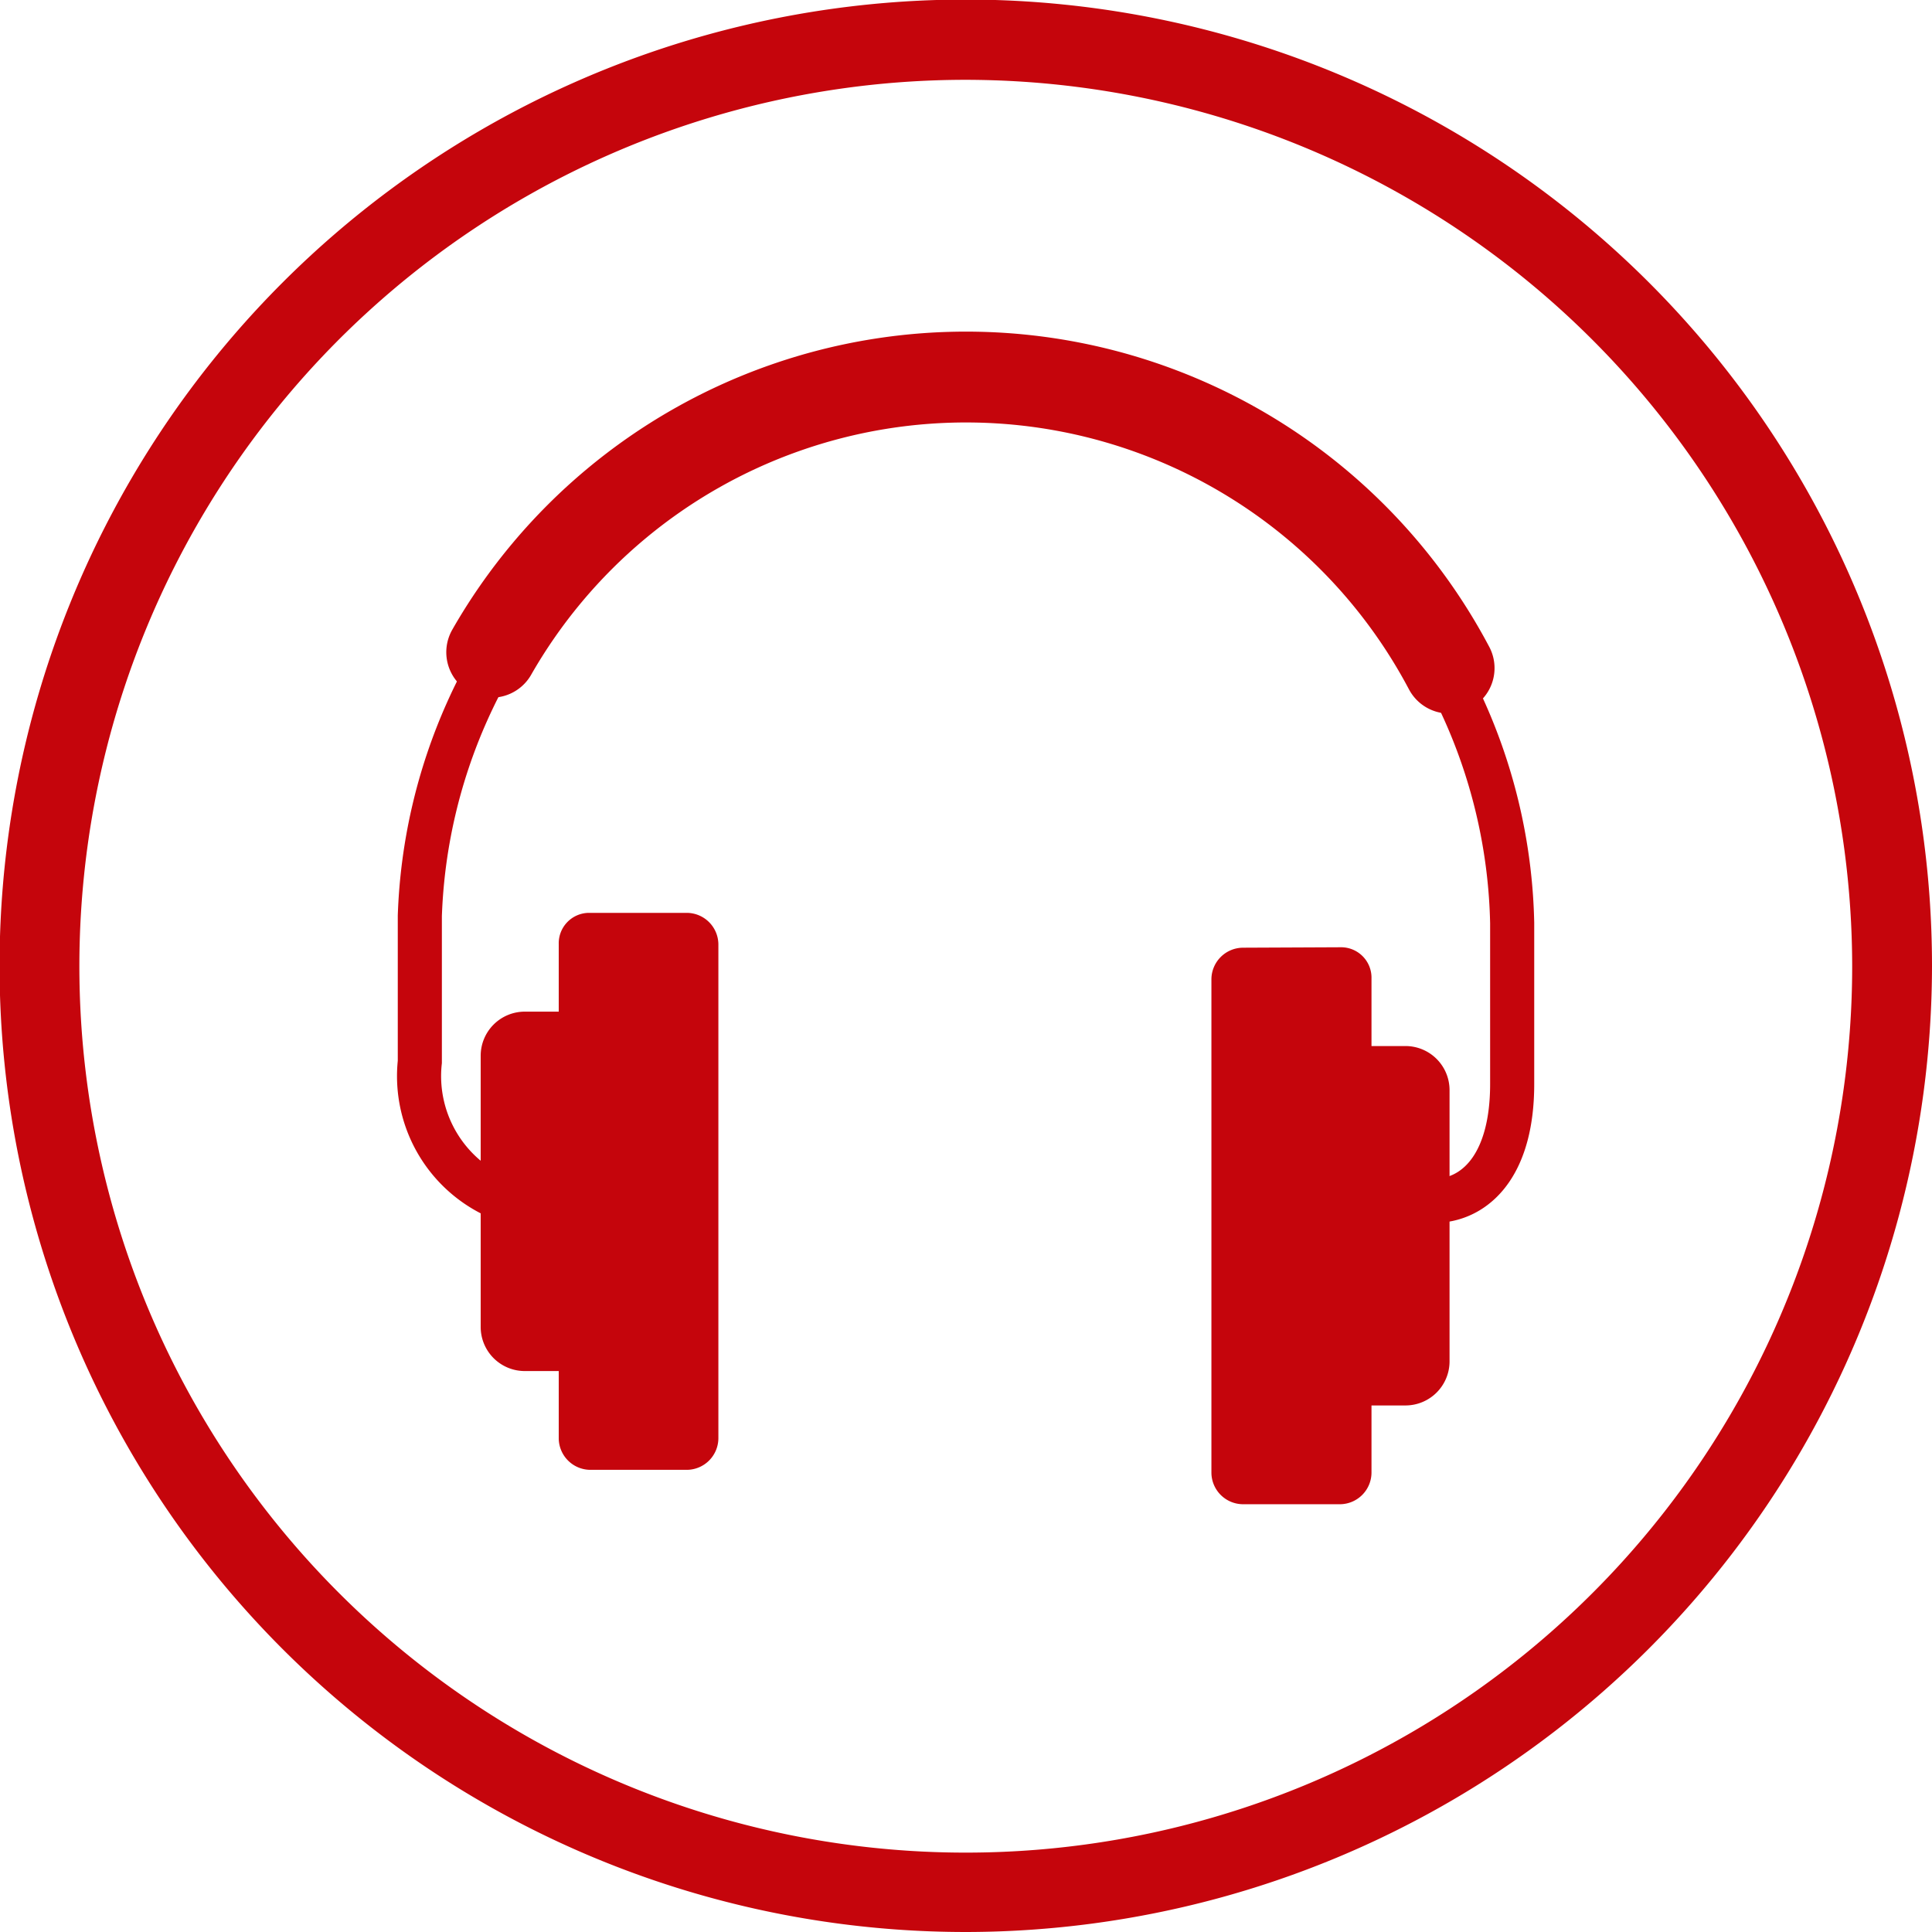
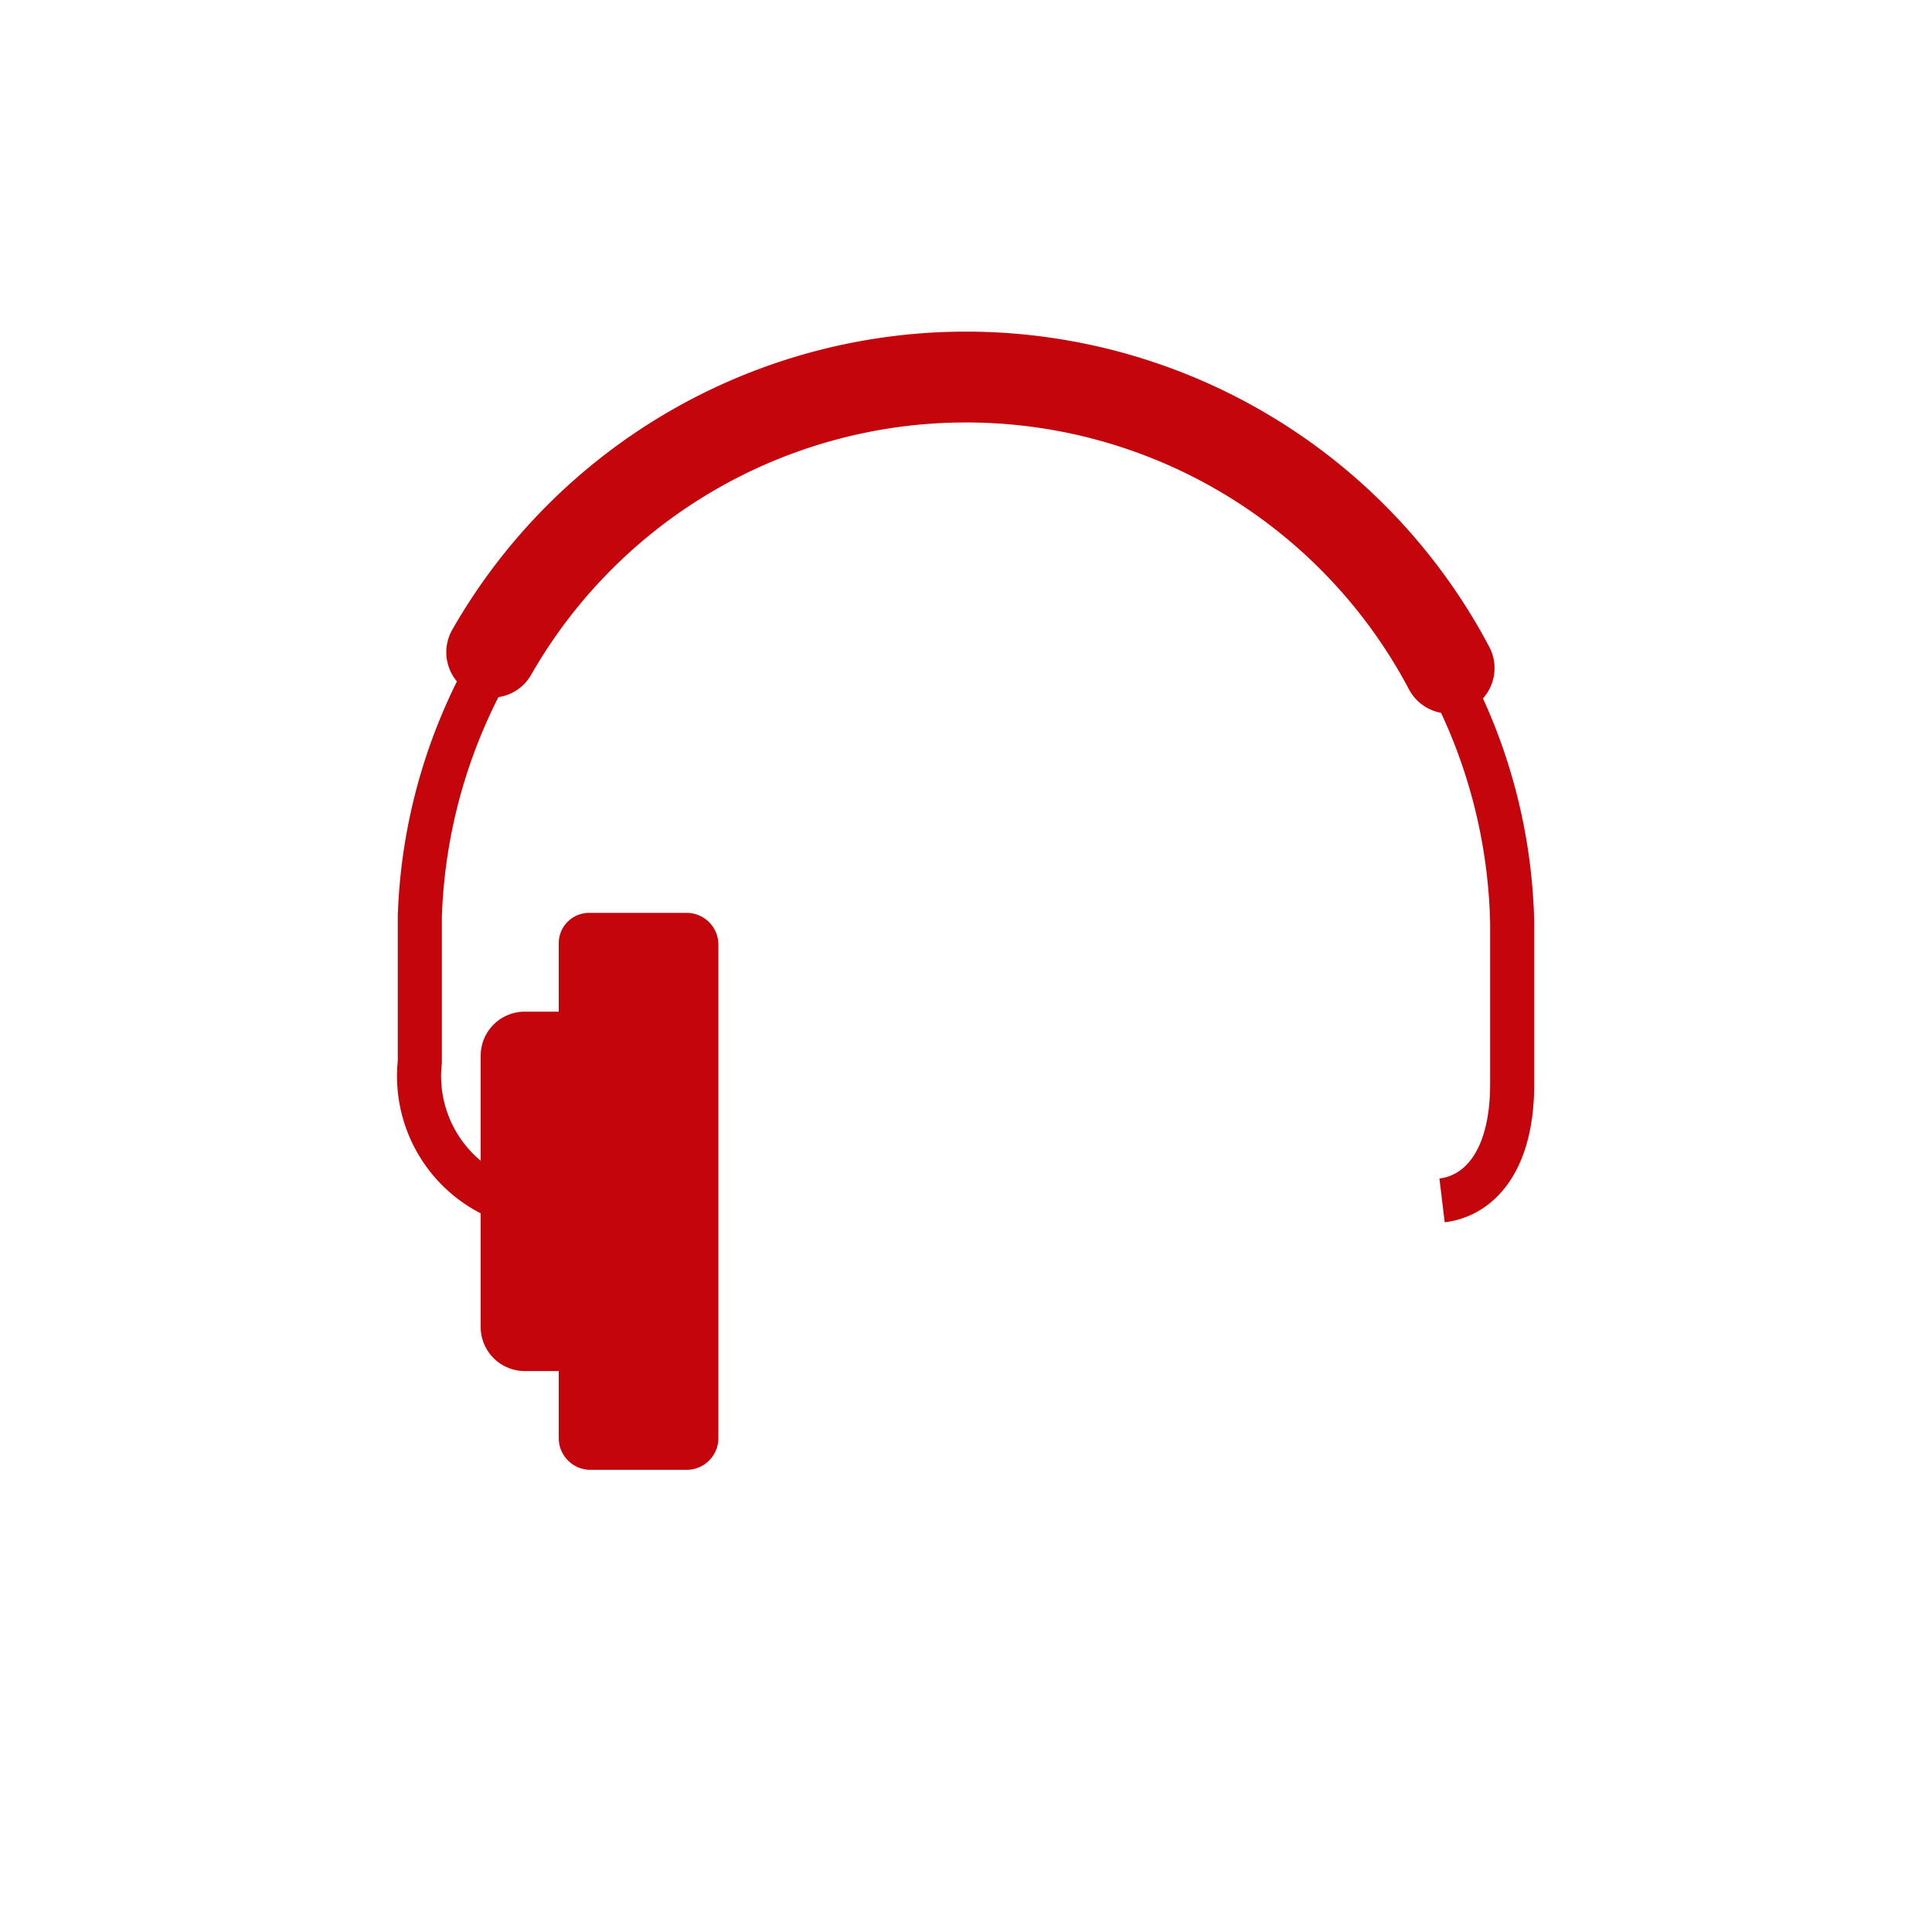
<svg xmlns="http://www.w3.org/2000/svg" viewBox="0 0 43.81 43.81">
  <defs>
    <style>.cls-1{fill:#c5050c;}.cls-2,.cls-3{fill:none;stroke:#c5050c;}.cls-2{stroke-miterlimit:10;}.cls-3{stroke-linecap:round;stroke-linejoin:round;stroke-width:2.06px;}</style>
  </defs>
  <title>Share and Browse - Playlist</title>
  <g id="Layer_2" data-name="Layer 2">
    <g id="Layer_1-2" data-name="Layer 1">
-       <path class="cls-1" d="M21.91,43.81A21.91,21.91,0,1,1,43.81,21.91,21.93,21.93,0,0,1,21.91,43.81m0-42A20.1,20.1,0,1,0,42,21.91a20.12,20.12,0,0,0-20.1-20.1" />
      <path class="cls-2" d="M11.15,27.08a3,3,0,0,1-1.63-3V20.77a12.39,12.39,0,0,1,24.77.16v3.65c0,1.77-.76,2.54-1.59,2.64" />
      <path class="cls-3" d="M11.15,14.79a12.39,12.39,0,0,1,21.71.36" />
      <path class="cls-1" d="M13.35,20.7a.69.69,0,0,0-.68.71v1.53H11.9a1,1,0,0,0-1,1v6.15a1,1,0,0,0,1,1h.77v1.53a.72.72,0,0,0,.71.71h2.19a.72.72,0,0,0,.72-.71V21.41a.72.72,0,0,0-.72-.71Z" />
-       <path class="cls-1" d="M30.42,21.48a.69.69,0,0,1,.68.71v1.53h.77a1,1,0,0,1,1,1v6.15a1,1,0,0,1-1,1h-.77v1.53a.72.72,0,0,1-.71.71H28.19a.72.72,0,0,1-.72-.71V22.2a.72.72,0,0,1,.72-.71Z" />
    </g>
  </g>
</svg>